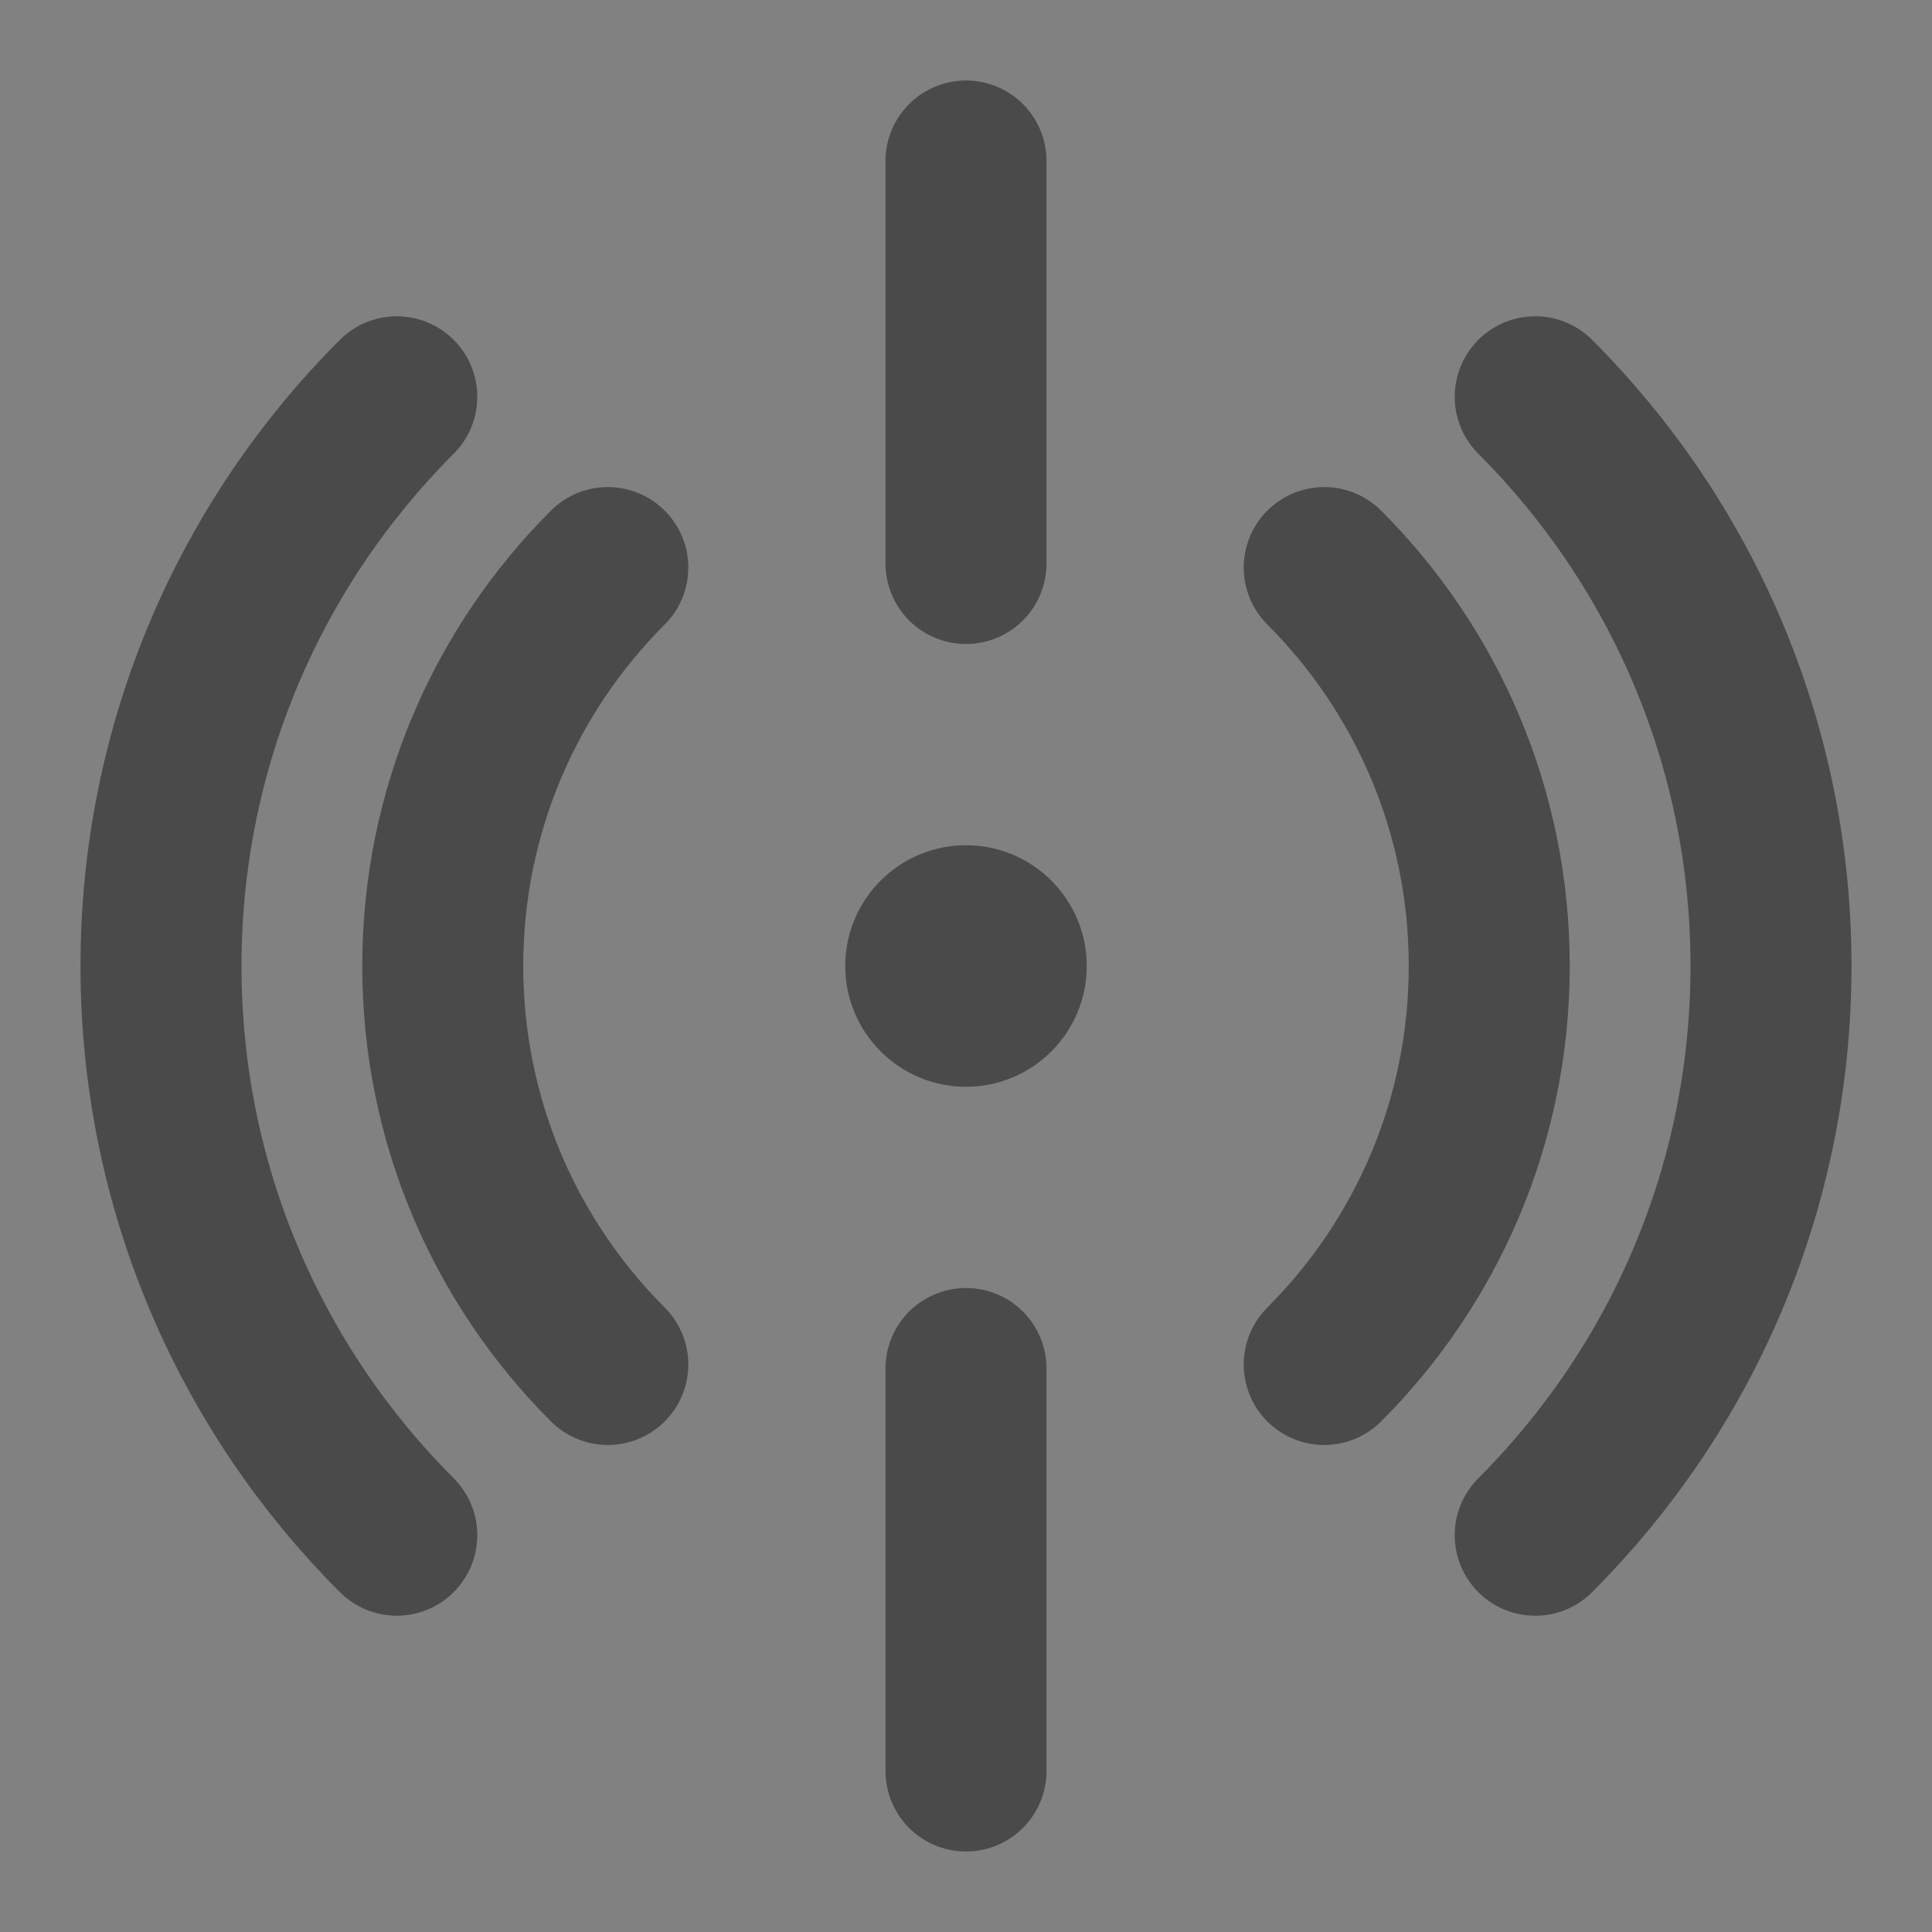
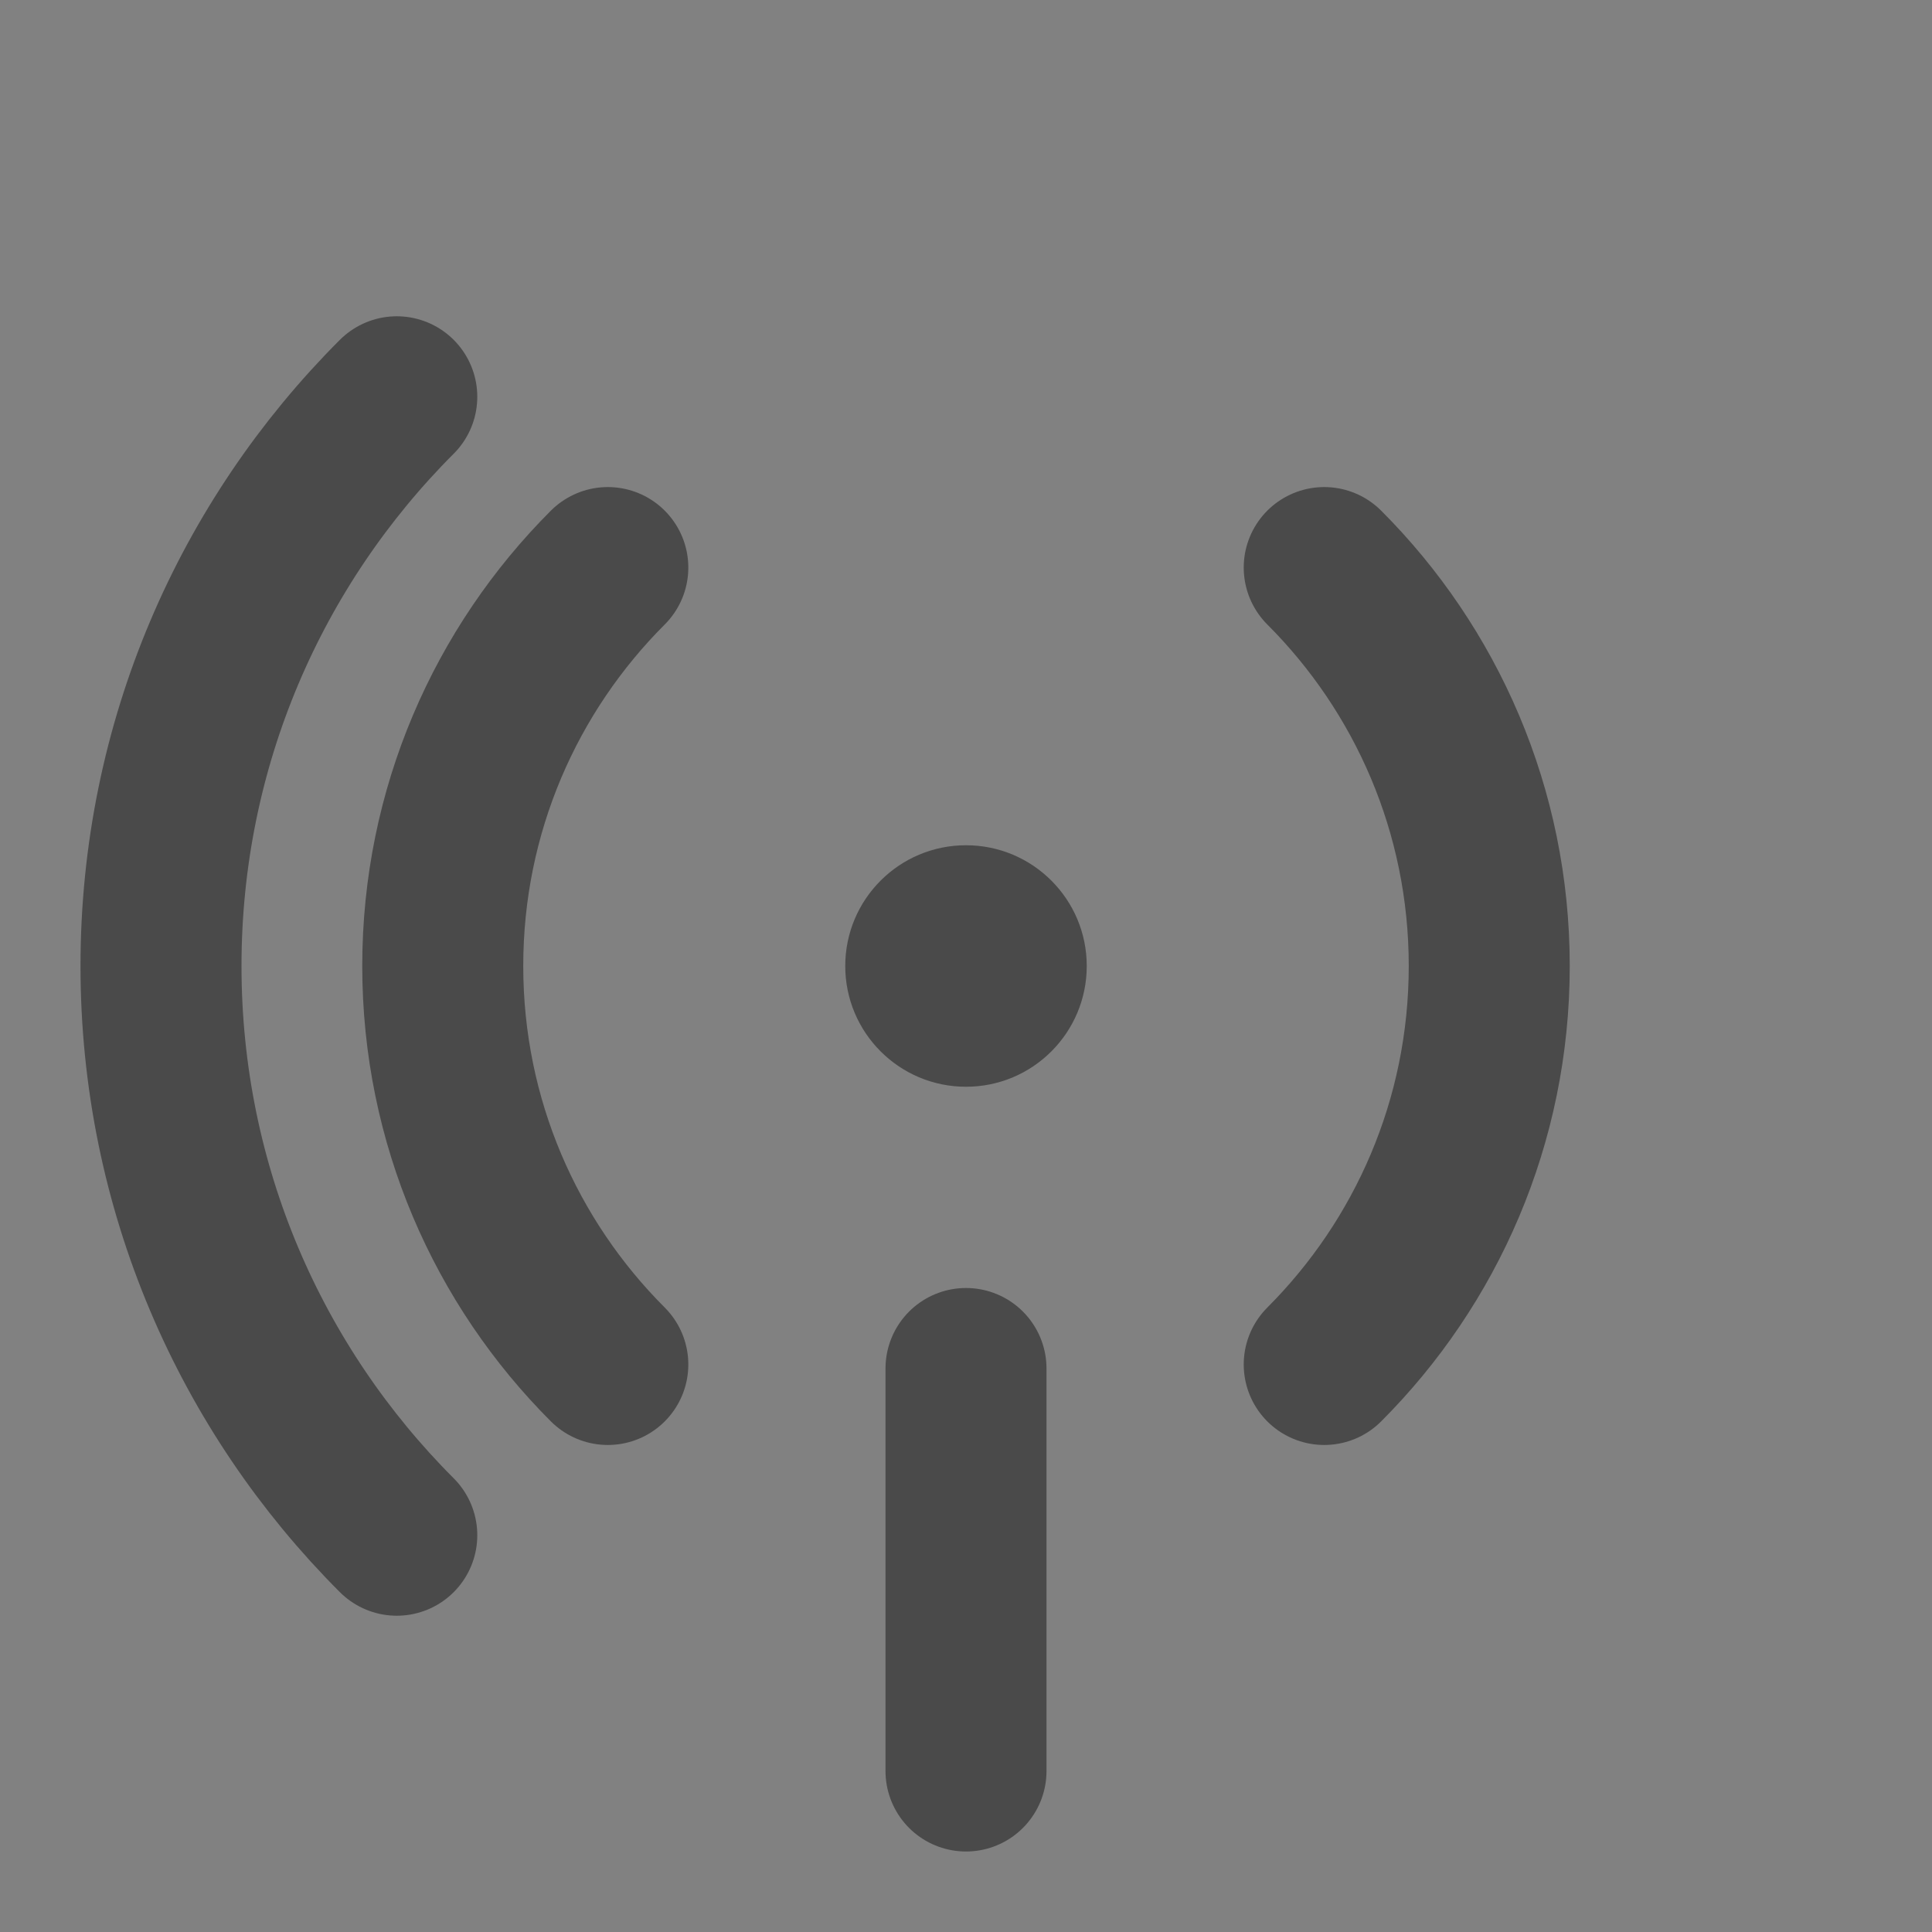
<svg xmlns="http://www.w3.org/2000/svg" width="24" height="24" viewBox="0 0 48 48" fill="none">
  <rect x="0" y="0" width="48" height="48" fill="#808080" stroke="none" />
  <rect width="48" height="48" fill="white" fill-opacity="0.01" />
-   <path d="M38.142 38.142C41.761 34.523 44 29.523 44 24C44 18.477 41.761 13.477 38.142 9.858" stroke="#4a4a4a" stroke-width="4" stroke-linecap="round" />
  <path d="M9.858 9.858C6.239 13.477 4 18.477 4 24C4 29.523 6.239 34.523 9.858 38.142" stroke="#4a4a4a" stroke-width="4" stroke-linecap="round" />
  <path d="M15.101 14.101C12.567 16.634 11 20.134 11 24C11 27.866 12.567 31.366 15.101 33.9" stroke="#4a4a4a" stroke-width="4" stroke-linecap="round" />
  <path d="M32.9 33.9C35.433 31.366 37 27.866 37 24C37 20.134 35.433 16.634 32.9 14.101" stroke="#4a4a4a" stroke-width="4" stroke-linecap="round" />
  <path d="M24 44V34" stroke="#4a4a4a" stroke-width="4" stroke-linecap="round" stroke-linejoin="round" />
-   <path d="M24 4V14" stroke="#4a4a4a" stroke-width="4" stroke-linecap="round" stroke-linejoin="round" />
  <circle cx="24" cy="24" r="3" fill="#4a4a4a" />
</svg>